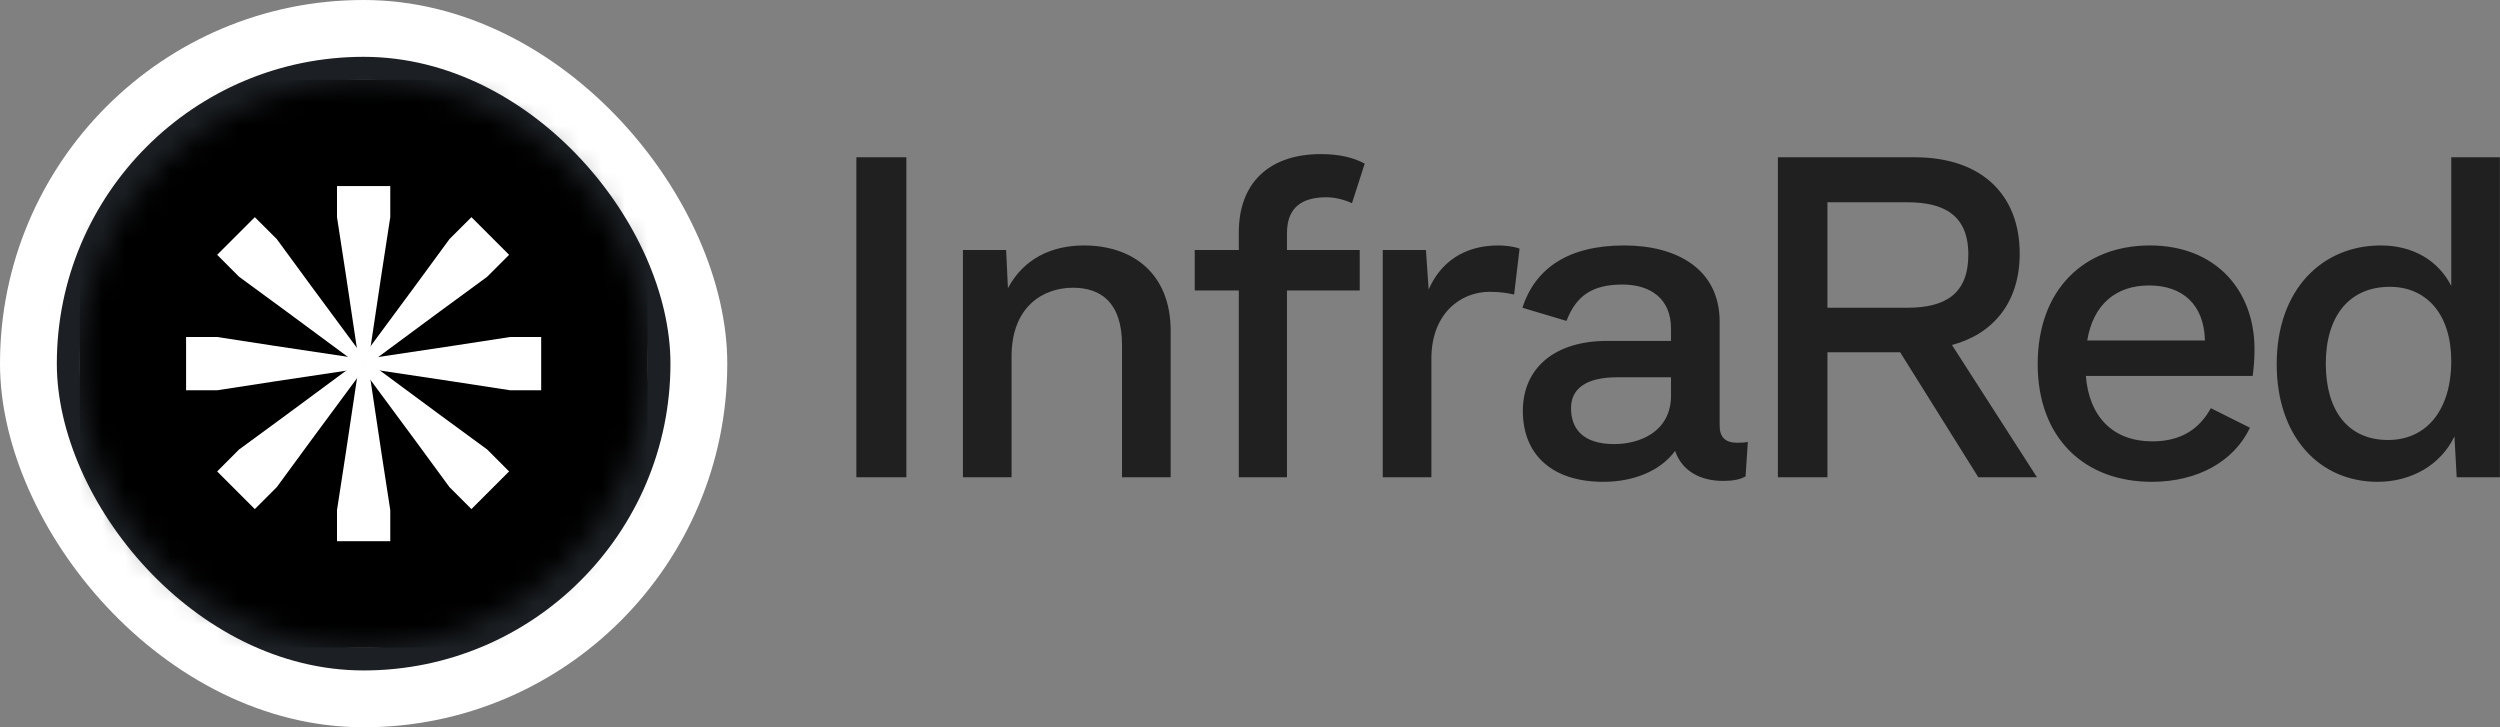
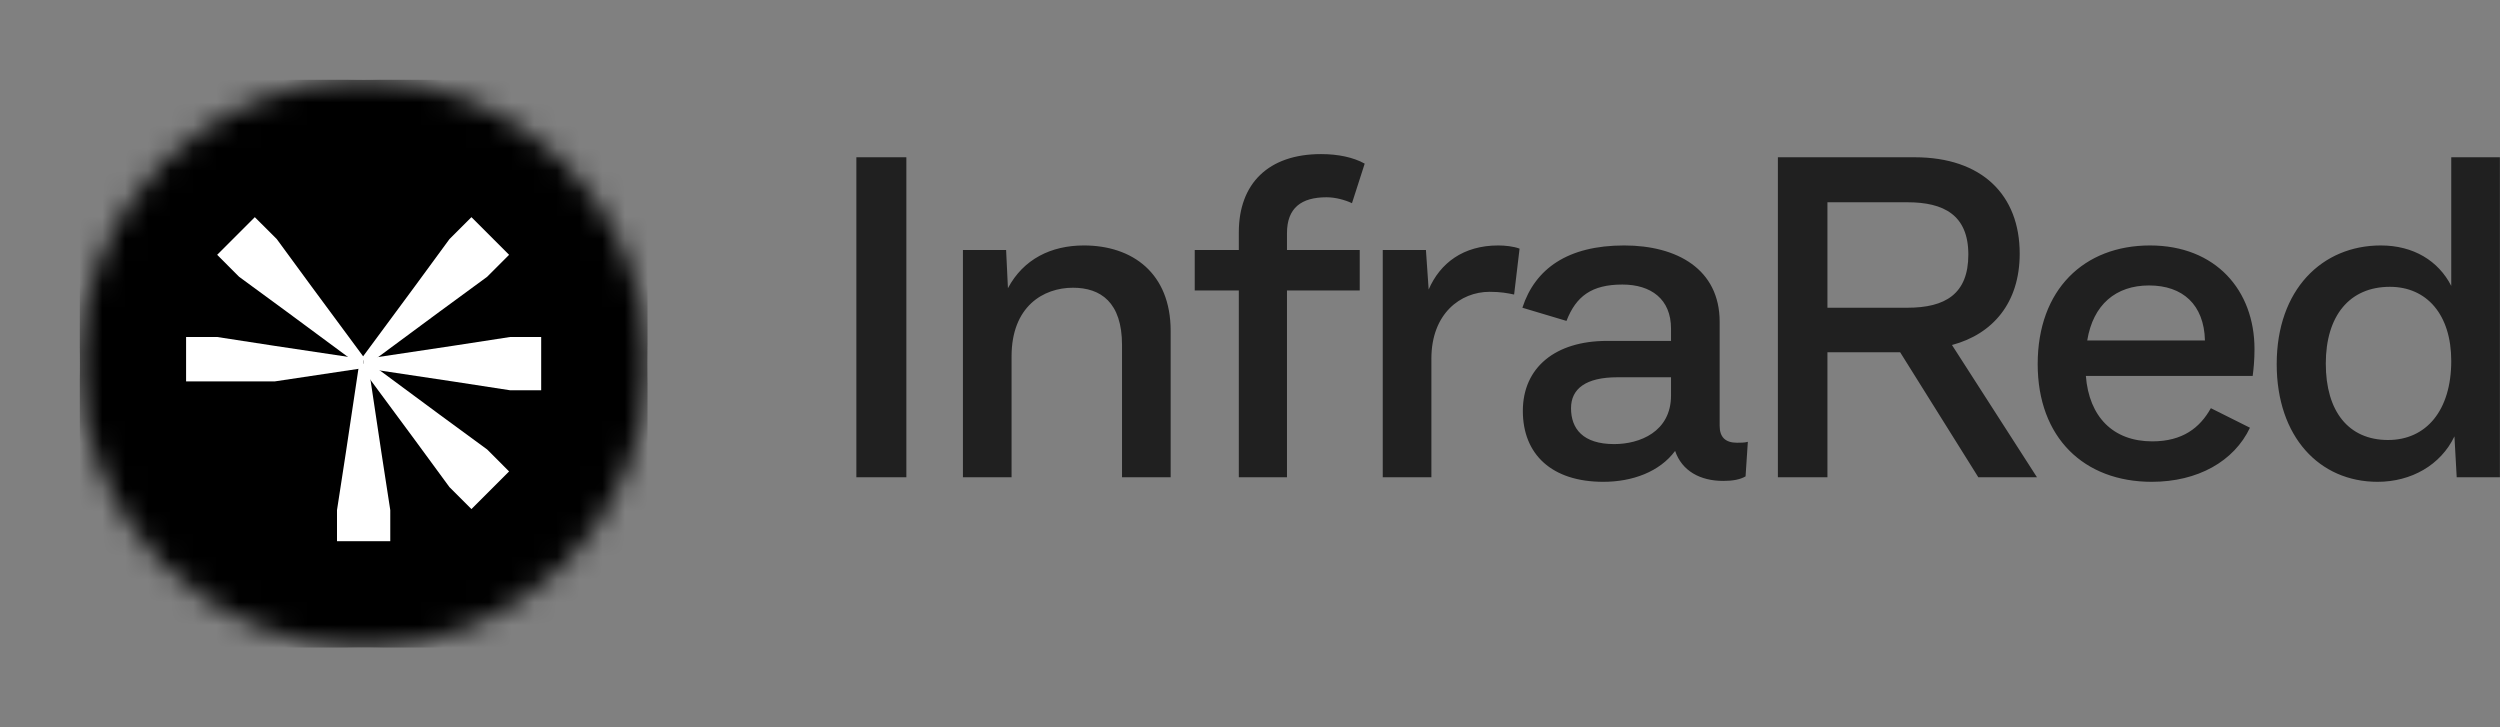
<svg xmlns="http://www.w3.org/2000/svg" width="110" height="32" viewBox="0 0 110 32" fill="none">
  <rect x="0" y="0" width="110" height="32" fill="#808080" stroke="none" />
-   <rect width="32" height="32" rx="16" fill="white" />
-   <rect x="2.5" y="2.5" width="27" height="27" rx="13.5" fill="#1C2024" />
  <g clip-path="url(#clip0_5_84)">
    <mask id="mask0_5_84" style="mask-type:luminance" maskUnits="userSpaceOnUse" x="3" y="3" width="26" height="26">
      <path d="M28.5 16C28.5 9.096 22.904 3.5 16 3.5C9.096 3.5 3.5 9.096 3.5 16C3.5 22.904 9.096 28.5 16 28.5C22.904 28.5 28.5 22.904 28.5 16Z" fill="white" />
    </mask>
    <g mask="url(#mask0_5_84)">
      <path d="M28.5 16C28.5 9.096 22.904 3.5 16 3.5C9.096 3.5 3.5 9.096 3.5 16C3.5 22.904 9.096 28.5 16 28.5C22.904 28.5 28.5 22.904 28.5 16Z" fill="white" />
      <path d="M28.5 3.5H3.5V28.5H28.5V3.5Z" fill="black" />
      <path d="M15.805 16H16.195L16.781 19.906L17.172 22.445V23.812H14.828V22.445L15.219 19.906L15.805 16Z" fill="white" />
-       <path d="M15.805 16H16.195L16.781 12.094L17.172 9.555V8.188H14.828V9.555L15.219 12.094L15.805 16Z" fill="white" />
-       <path d="M16 15.805V16.195L12.094 16.781L9.555 17.172H8.188V14.828H9.555L12.094 15.219L16 15.805Z" fill="white" />
+       <path d="M16 15.805V16.195L12.094 16.781H8.188V14.828H9.555L12.094 15.219L16 15.805Z" fill="white" />
      <path d="M16 15.805V16.195L19.906 16.781L22.445 17.172H23.812V14.828H22.445L19.906 15.219L16 15.805Z" fill="white" />
      <path d="M16.046 15.77L15.77 16.046L12.593 13.698L10.521 12.179L9.555 11.212L11.212 9.555L12.179 10.521L13.698 12.593L16.046 15.77Z" fill="white" />
      <path d="M15.909 15.77L16.186 16.046L19.362 13.698L21.434 12.179L22.4 11.212L20.743 9.555L19.776 10.521L18.257 12.593L15.909 15.77Z" fill="white" />
-       <path d="M16.046 16.185L15.77 15.909L12.593 18.257L10.521 19.776L9.555 20.743L11.212 22.4L12.179 21.433L13.698 19.362L16.046 16.185Z" fill="white" />
      <path d="M15.909 16.185L16.186 15.909L19.362 18.257L21.434 19.776L22.4 20.743L20.743 22.4L19.776 21.433L18.257 19.362L15.909 16.185Z" fill="white" />
    </g>
  </g>
  <path d="M37.68 6.92H39.88V21H37.68V6.92ZM47.689 10.8C49.829 10.8 51.509 12.02 51.509 14.56V21H49.369V15.18C49.369 13.3 48.429 12.66 47.209 12.66C45.909 12.66 44.509 13.48 44.509 15.68V21H42.369V11H44.269L44.349 12.68C45.029 11.4 46.249 10.8 47.689 10.8ZM56.627 10.26V11H59.828V12.78H56.627V21H54.508V12.78H52.568V11H54.508V10.22C54.508 8.08 55.807 6.78 58.127 6.78C58.867 6.78 59.547 6.92 60.047 7.2L59.487 8.94C59.188 8.8 58.767 8.68 58.367 8.68C57.267 8.68 56.627 9.14 56.627 10.26ZM62.981 21H60.841V11H62.741L62.861 12.74C63.361 11.58 64.381 10.8 65.921 10.8C66.221 10.8 66.601 10.84 66.861 10.94L66.621 12.96C66.341 12.9 66.041 12.84 65.541 12.84C64.261 12.84 62.981 13.8 62.981 15.78V21ZM76.425 19.48C76.585 19.48 76.765 19.48 76.905 19.44L76.805 20.96C76.565 21.1 76.245 21.16 75.825 21.16C74.805 21.16 74.005 20.72 73.705 19.84C73.025 20.76 71.825 21.2 70.545 21.2C68.285 21.2 67.005 20 67.005 18.08C67.005 16.18 68.425 15 70.705 15H73.525V14.46C73.525 13.16 72.645 12.52 71.385 12.52C70.025 12.52 69.345 13.04 68.925 14.12L66.985 13.54C67.545 11.82 68.985 10.8 71.465 10.8C73.785 10.8 75.665 11.84 75.665 14.16V18.74C75.665 19.24 75.925 19.48 76.425 19.48ZM71.025 19.54C72.145 19.54 73.525 19 73.525 17.4V16.6H71.165C69.785 16.6 69.125 17.1 69.125 17.96C69.125 18.86 69.645 19.54 71.025 19.54ZM85.887 15.18L89.627 21H87.047L83.607 15.5H80.407V21H78.227V6.92H84.247C87.207 6.92 88.867 8.58 88.867 11.16C88.867 13.32 87.687 14.7 85.887 15.18ZM83.927 8.9H80.407V13.54H83.927C85.587 13.54 86.607 12.94 86.607 11.2C86.607 9.46 85.527 8.9 83.927 8.9ZM99.198 15.36C99.198 15.84 99.158 16.24 99.118 16.54H91.778C91.918 18.34 92.978 19.42 94.698 19.42C96.038 19.42 96.798 18.82 97.278 17.96L98.998 18.82C98.298 20.3 96.698 21.2 94.678 21.2C91.698 21.2 89.658 19.26 89.658 16.02C89.658 12.74 91.698 10.8 94.598 10.8C97.498 10.8 99.198 12.78 99.198 15.36ZM91.838 14.98H97.018C96.978 13.4 96.038 12.56 94.558 12.56C93.098 12.56 92.098 13.4 91.838 14.98ZM107.855 12.58V6.92H109.995V21H108.095L107.995 19.2C107.395 20.46 106.095 21.2 104.615 21.2C102.055 21.2 100.175 19.22 100.175 16.02C100.175 12.74 102.175 10.8 104.755 10.8C106.195 10.8 107.295 11.48 107.855 12.58ZM105.075 19.36C106.755 19.36 107.855 18.06 107.855 15.88C107.855 13.84 106.775 12.62 105.155 12.62C103.375 12.62 102.335 13.9 102.335 16C102.335 18.1 103.335 19.36 105.075 19.36Z" fill="#202020" />
  <defs>
    <clipPath id="clip0_5_84">
      <rect width="25" height="25" fill="white" transform="translate(3.5 3.5)" />
    </clipPath>
  </defs>
</svg>